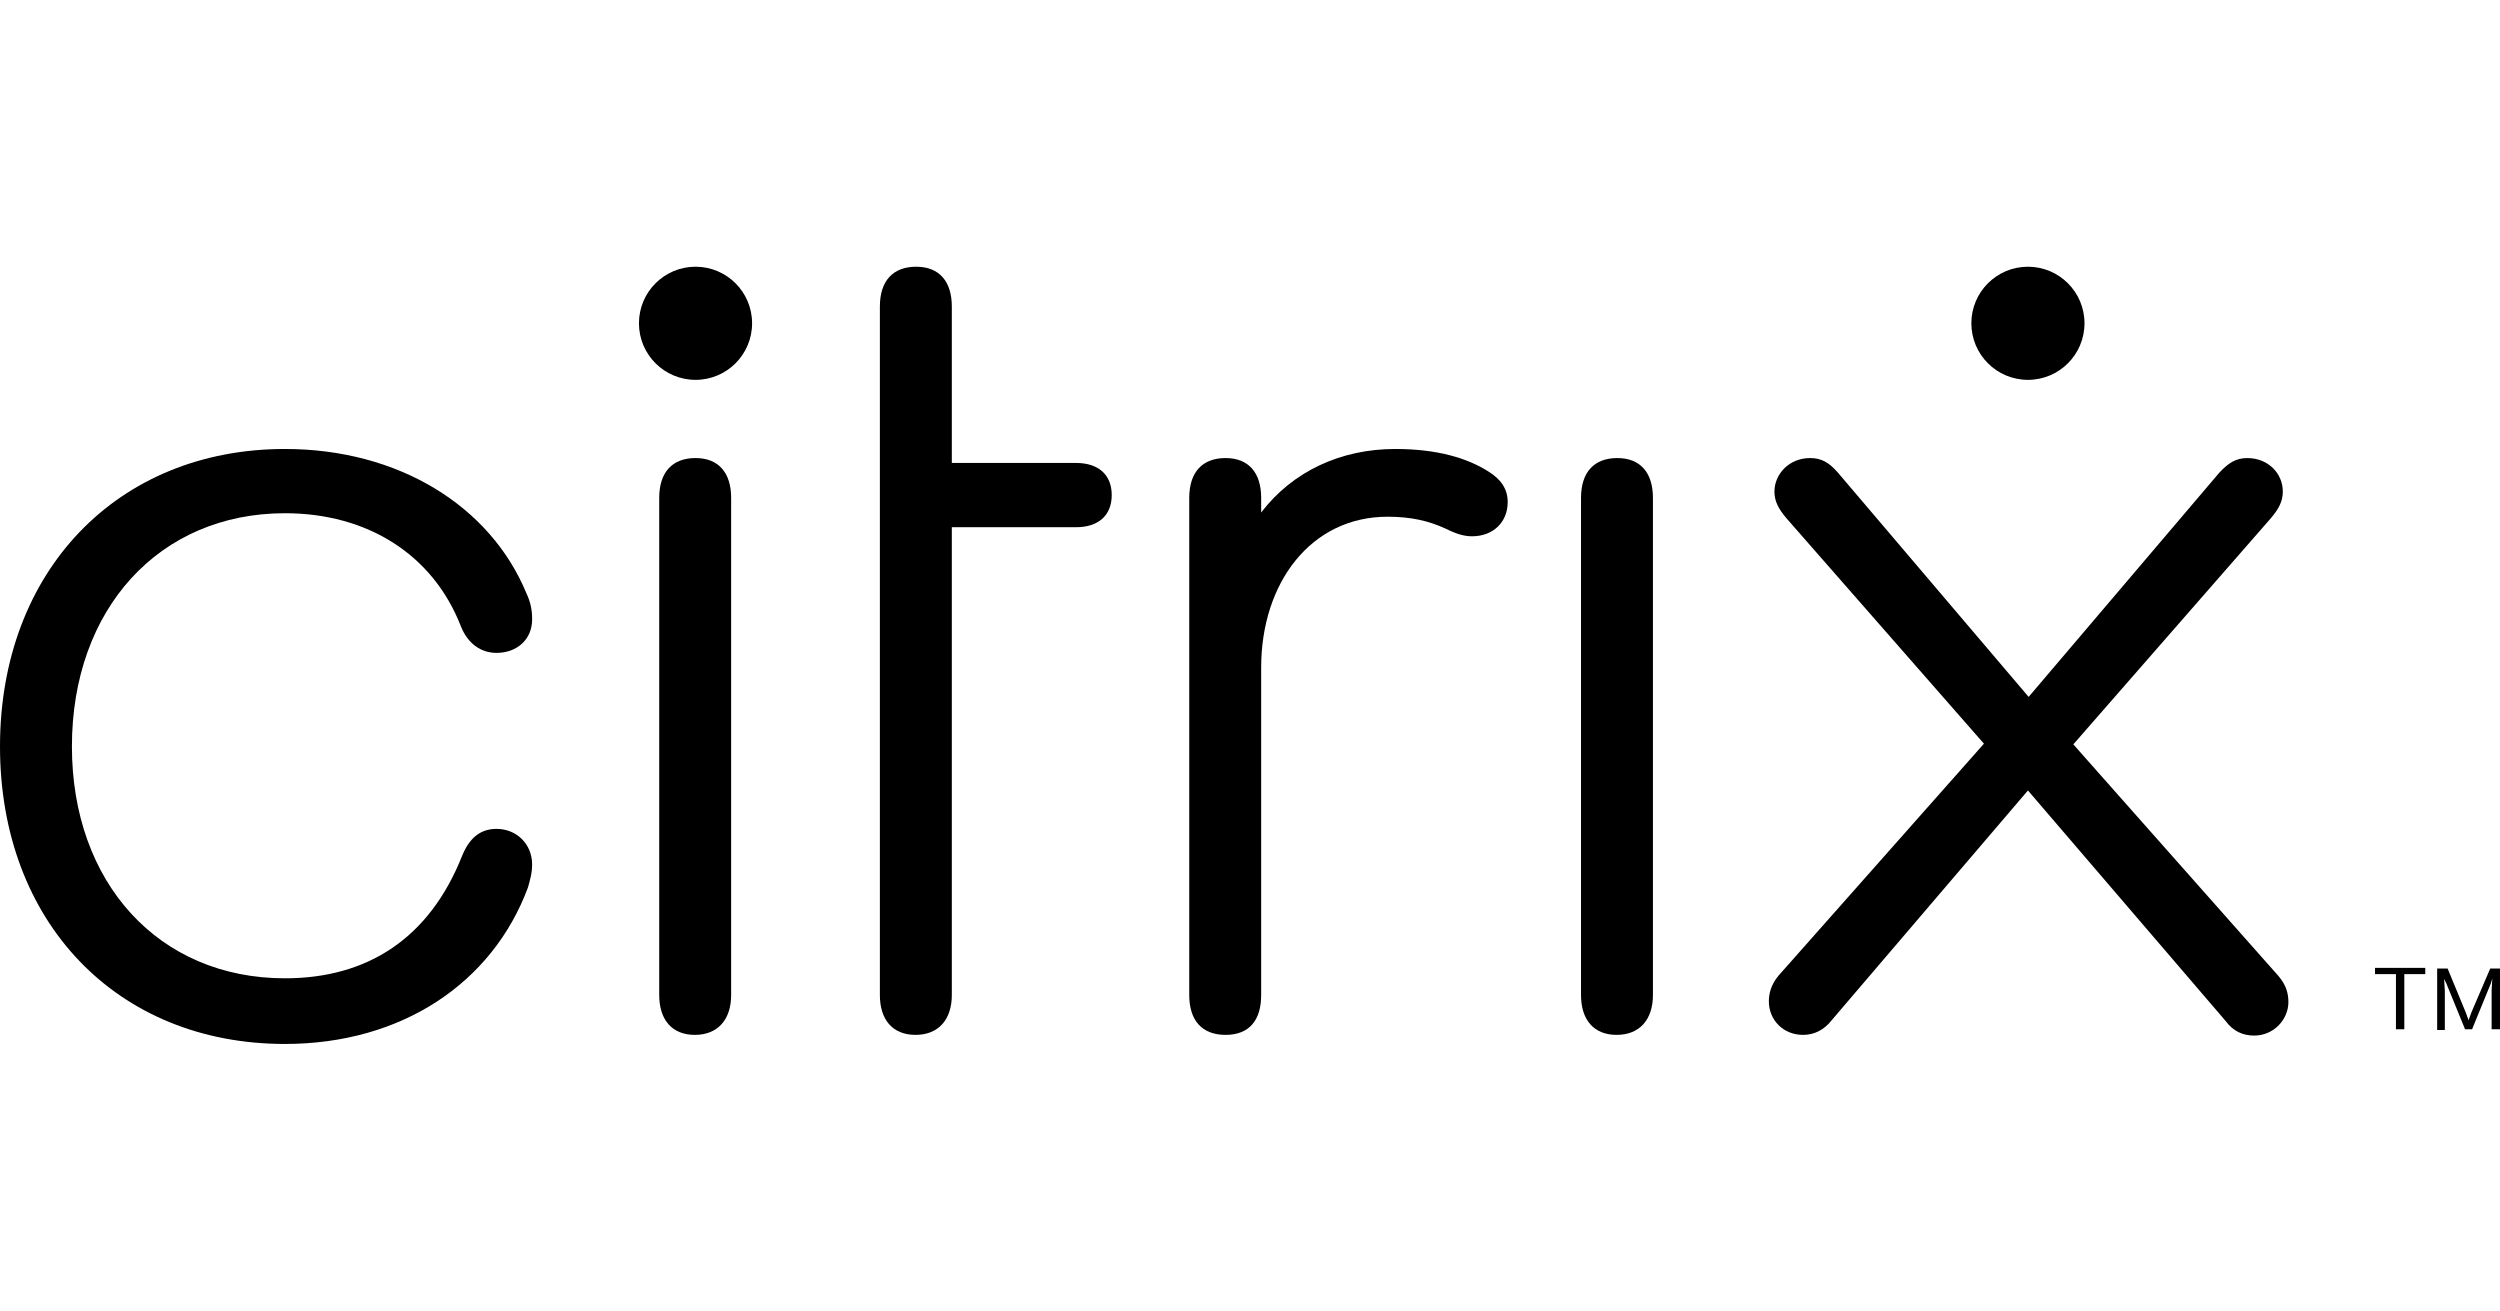
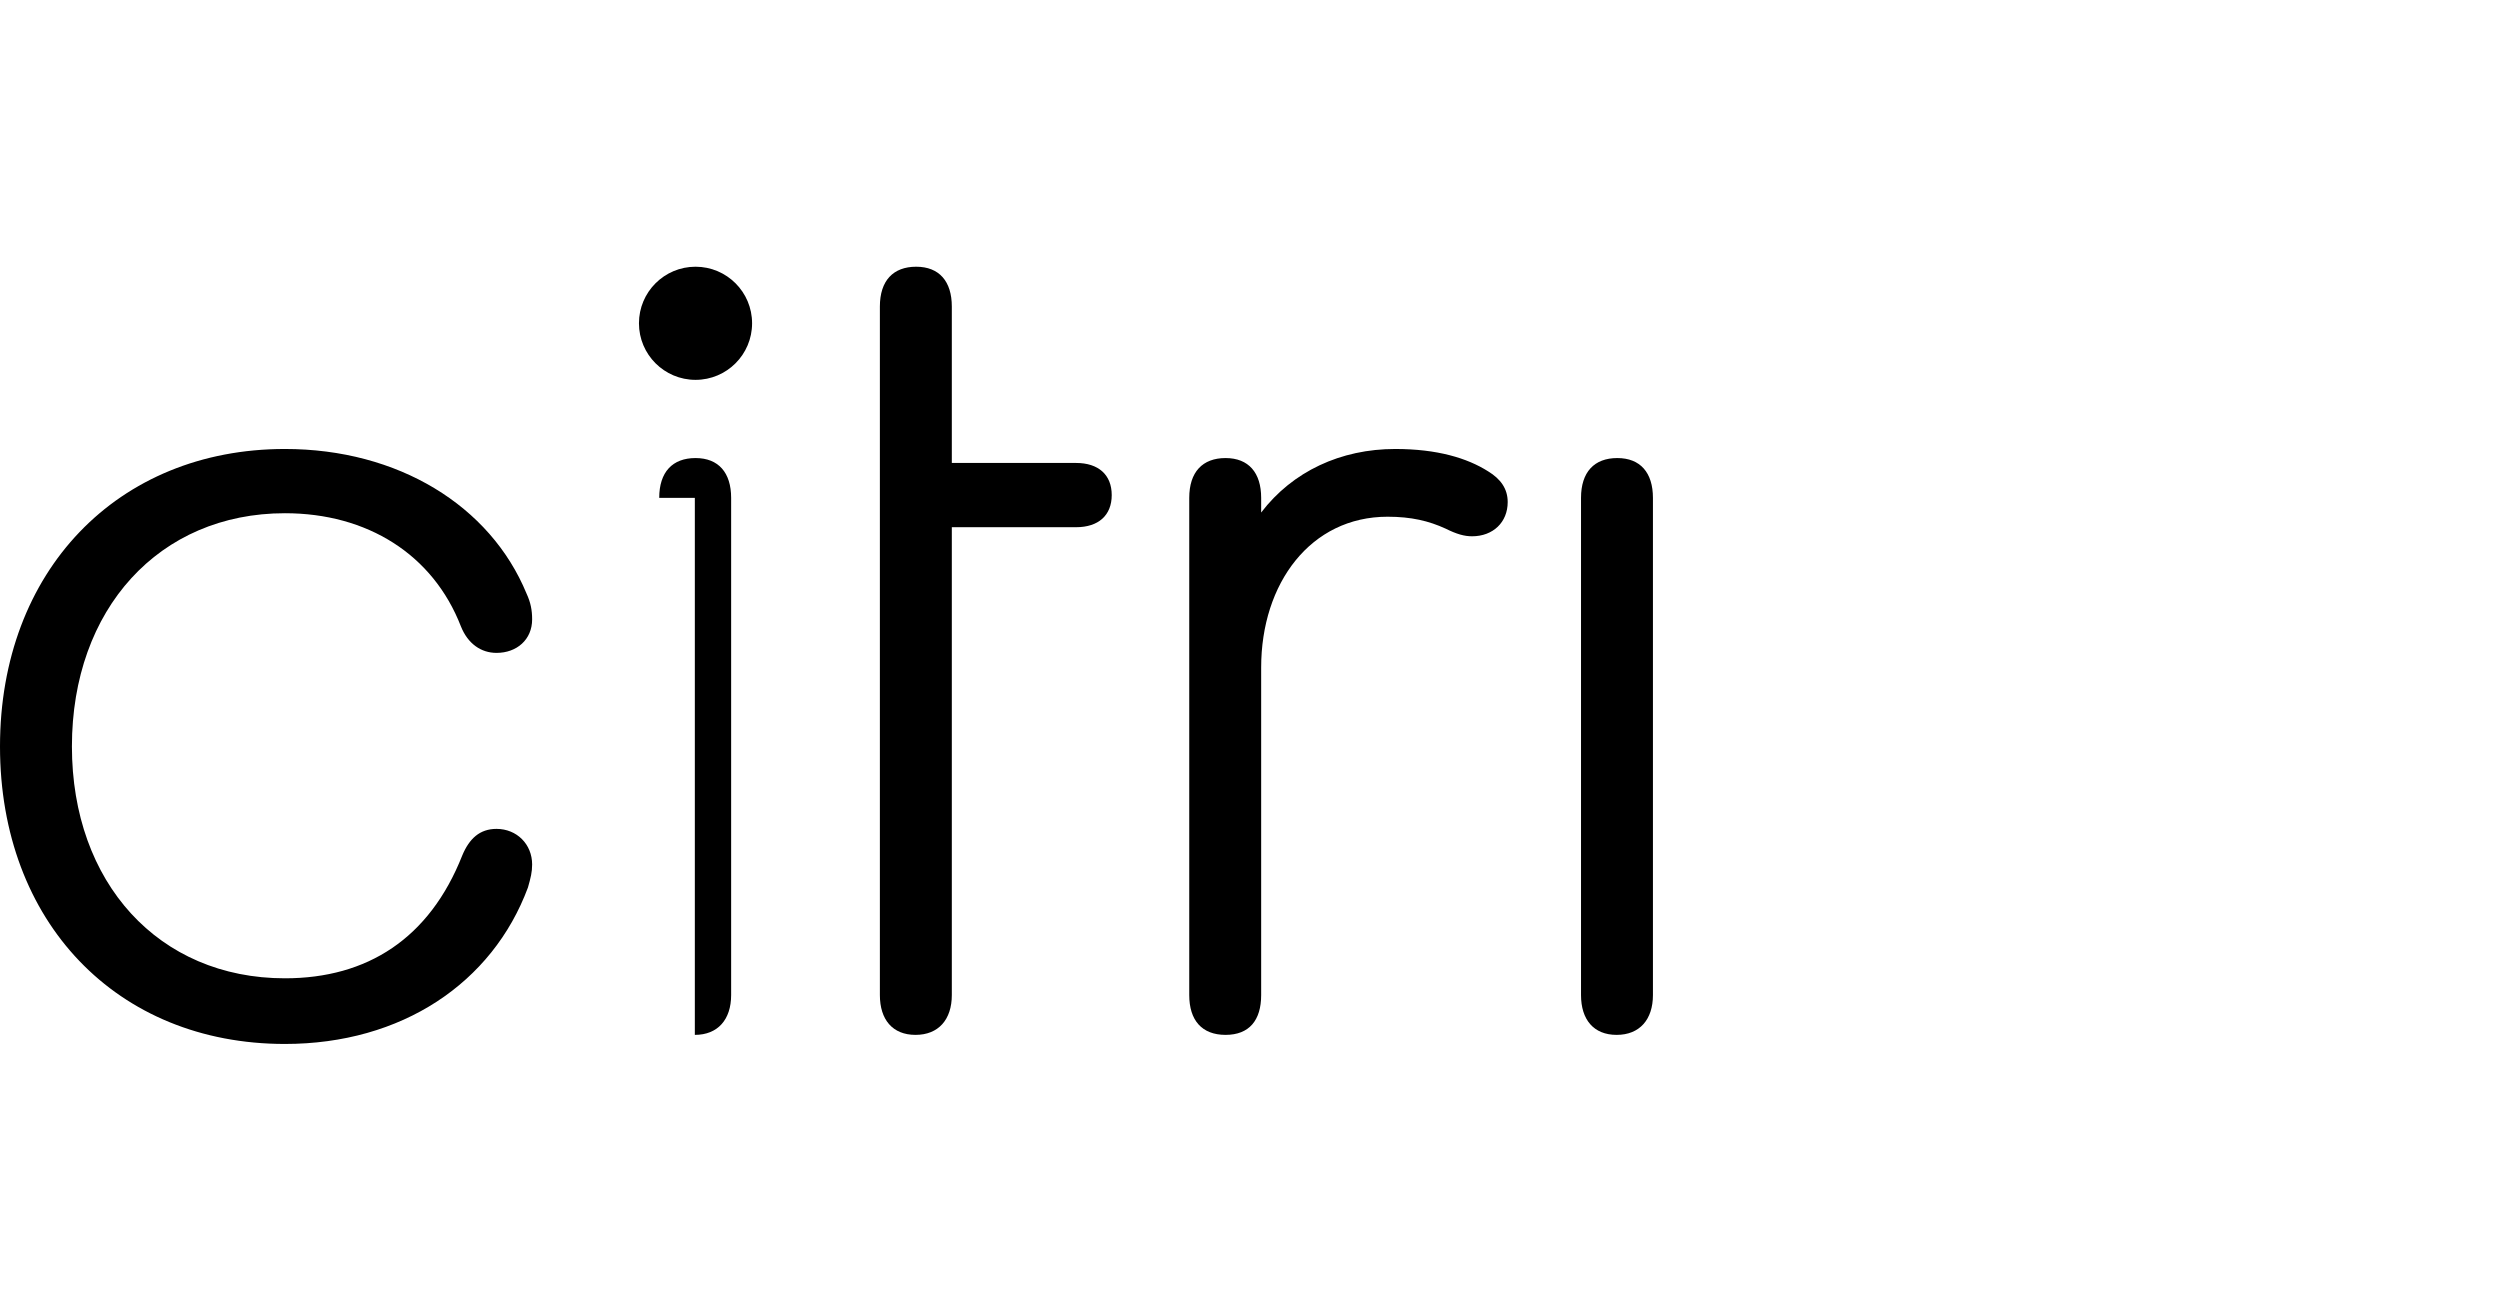
<svg xmlns="http://www.w3.org/2000/svg" width="103" height="54" viewBox="0 0 103 54" fill="none">
  <g clip-path="url(#clip0_405_1301)">
    <g clip-path="url(#clip1_405_1301)">
      <path d="M0 30.755C0 23.533 4.834 18.498 11.739 18.498C16.399 18.498 20.197 20.829 21.693 24.454C21.866 24.828 21.924 25.144 21.924 25.518C21.924 26.353 21.291 26.899 20.456 26.899C19.823 26.899 19.276 26.525 18.989 25.806C17.838 22.843 15.133 21.145 11.739 21.145C6.56 21.145 2.963 25.087 2.963 30.755C2.963 36.365 6.531 40.306 11.739 40.306C15.133 40.306 17.694 38.667 19.046 35.243C19.334 34.552 19.766 34.15 20.456 34.15C21.291 34.15 21.924 34.782 21.924 35.617C21.924 35.933 21.866 36.163 21.751 36.566C20.284 40.508 16.543 43.011 11.739 43.011C4.805 43.011 0 37.976 0 30.755Z" fill="black" />
      <path d="M39.215 40.997C39.215 42.004 38.668 42.637 37.719 42.637C36.769 42.637 36.251 42.004 36.251 40.997V12.629C36.251 11.564 36.798 10.989 37.747 10.989C38.697 10.989 39.215 11.593 39.215 12.629V19.074H44.336C45.257 19.074 45.803 19.563 45.803 20.397C45.803 21.231 45.257 21.721 44.336 21.721H39.215V40.997Z" fill="black" />
      <path d="M62.117 20.685C62.117 21.519 61.512 22.095 60.649 22.095C60.333 22.095 60.016 22.008 59.556 21.778C58.865 21.462 58.146 21.289 57.168 21.289C54.003 21.289 51.96 24.022 51.96 27.503V40.997C51.96 42.033 51.471 42.637 50.493 42.637C49.515 42.637 48.997 42.033 48.997 40.997V20.512C48.997 19.448 49.544 18.872 50.493 18.872C51.443 18.872 51.96 19.476 51.96 20.512V21.116C53.255 19.419 55.24 18.498 57.484 18.498C59.211 18.498 60.448 18.872 61.311 19.419C61.829 19.735 62.117 20.138 62.117 20.685Z" fill="black" />
      <path d="M65.138 20.512C65.138 19.448 65.684 18.872 66.633 18.872C67.583 18.872 68.101 19.476 68.101 20.512V40.997C68.101 42.004 67.554 42.637 66.605 42.637C65.655 42.637 65.138 42.004 65.138 40.997V20.512Z" fill="black" />
-       <path d="M27.16 20.512C27.16 19.448 27.706 18.872 28.656 18.872C29.605 18.872 30.123 19.476 30.123 20.512V40.997C30.123 42.004 29.576 42.637 28.627 42.637C27.678 42.637 27.16 42.004 27.16 40.997V20.512Z" fill="black" />
+       <path d="M27.16 20.512C27.16 19.448 27.706 18.872 28.656 18.872C29.605 18.872 30.123 19.476 30.123 20.512V40.997C30.123 42.004 29.576 42.637 28.627 42.637V20.512Z" fill="black" />
      <path d="M28.656 15.65C29.943 15.65 30.986 14.607 30.986 13.319C30.986 12.032 29.943 10.989 28.656 10.989C27.369 10.989 26.325 12.032 26.325 13.319C26.325 14.607 27.369 15.65 28.656 15.65Z" fill="black" />
-       <path d="M83.551 32.567L75.466 42.033C75.15 42.436 74.747 42.637 74.287 42.637C73.452 42.637 72.877 42.004 72.877 41.256C72.877 40.94 72.963 40.566 73.28 40.191L81.738 30.64L73.596 21.346C73.28 20.973 73.107 20.656 73.107 20.253C73.107 19.534 73.711 18.872 74.574 18.872C75.035 18.872 75.351 19.045 75.725 19.476L83.58 28.712L91.434 19.476C91.808 19.074 92.125 18.872 92.585 18.872C93.448 18.872 94.052 19.505 94.052 20.253C94.052 20.656 93.88 20.973 93.563 21.346L85.421 30.668L93.88 40.22C94.196 40.594 94.282 40.94 94.282 41.285C94.282 42.004 93.678 42.666 92.873 42.666C92.412 42.666 92.01 42.493 91.693 42.062L83.551 32.567Z" fill="black" />
-       <path d="M99.921 40.134H99.058V42.407H98.713V40.134H97.85V39.875H99.921V40.134ZM103 39.875V42.407H102.655V40.796L102.683 40.307L102.626 40.508L101.849 42.407H101.561L100.785 40.508L100.698 40.335L100.727 40.824V42.436H100.411V39.904H100.842L101.59 41.716L101.705 42.033L101.82 41.716L102.597 39.904H103V39.875Z" fill="black" />
-       <path d="M83.551 15.65C84.838 15.65 85.881 14.607 85.881 13.319C85.881 12.032 84.838 10.989 83.551 10.989C82.264 10.989 81.22 12.032 81.22 13.319C81.22 14.607 82.264 15.65 83.551 15.65Z" fill="black" />
    </g>
  </g>
  <defs>
    <clipPath id="clip0_405_1301">
      <rect width="103" height="54" fill="white" />
    </clipPath>
    <clipPath id="clip1_405_1301">
      <rect width="103" height="32.022" fill="white" transform="translate(0 10.989)" />
    </clipPath>
  </defs>
</svg>